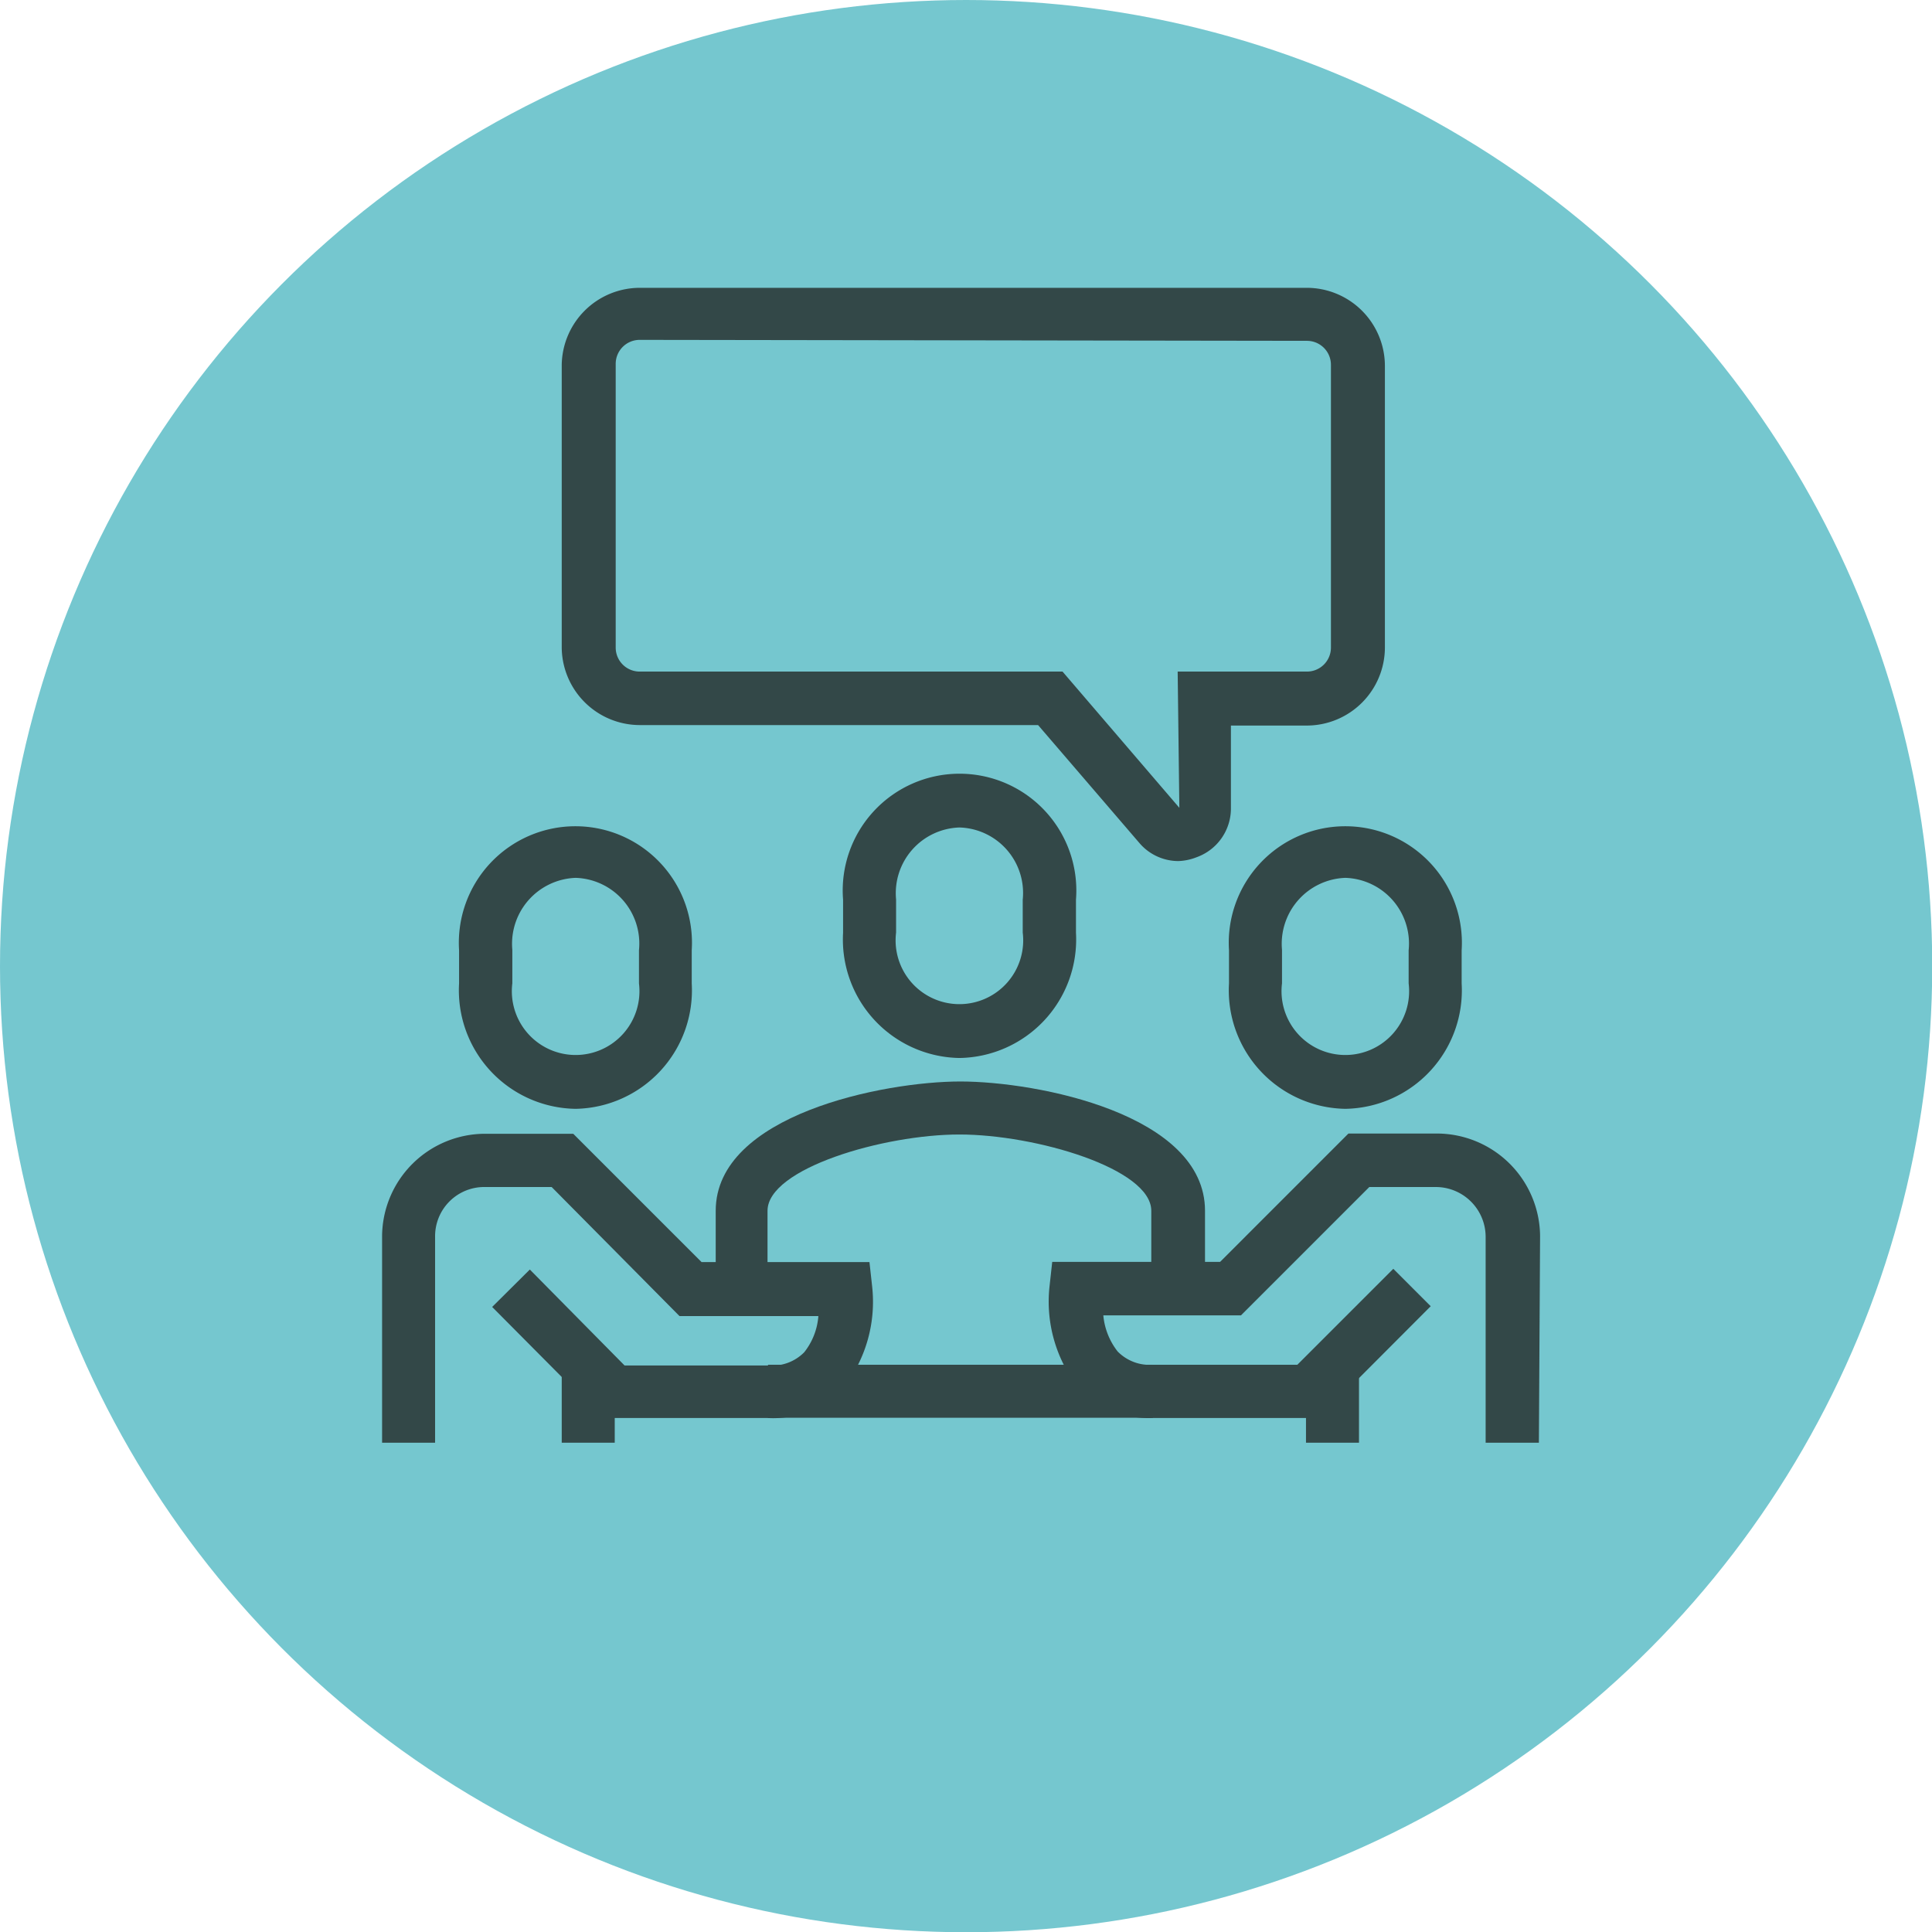
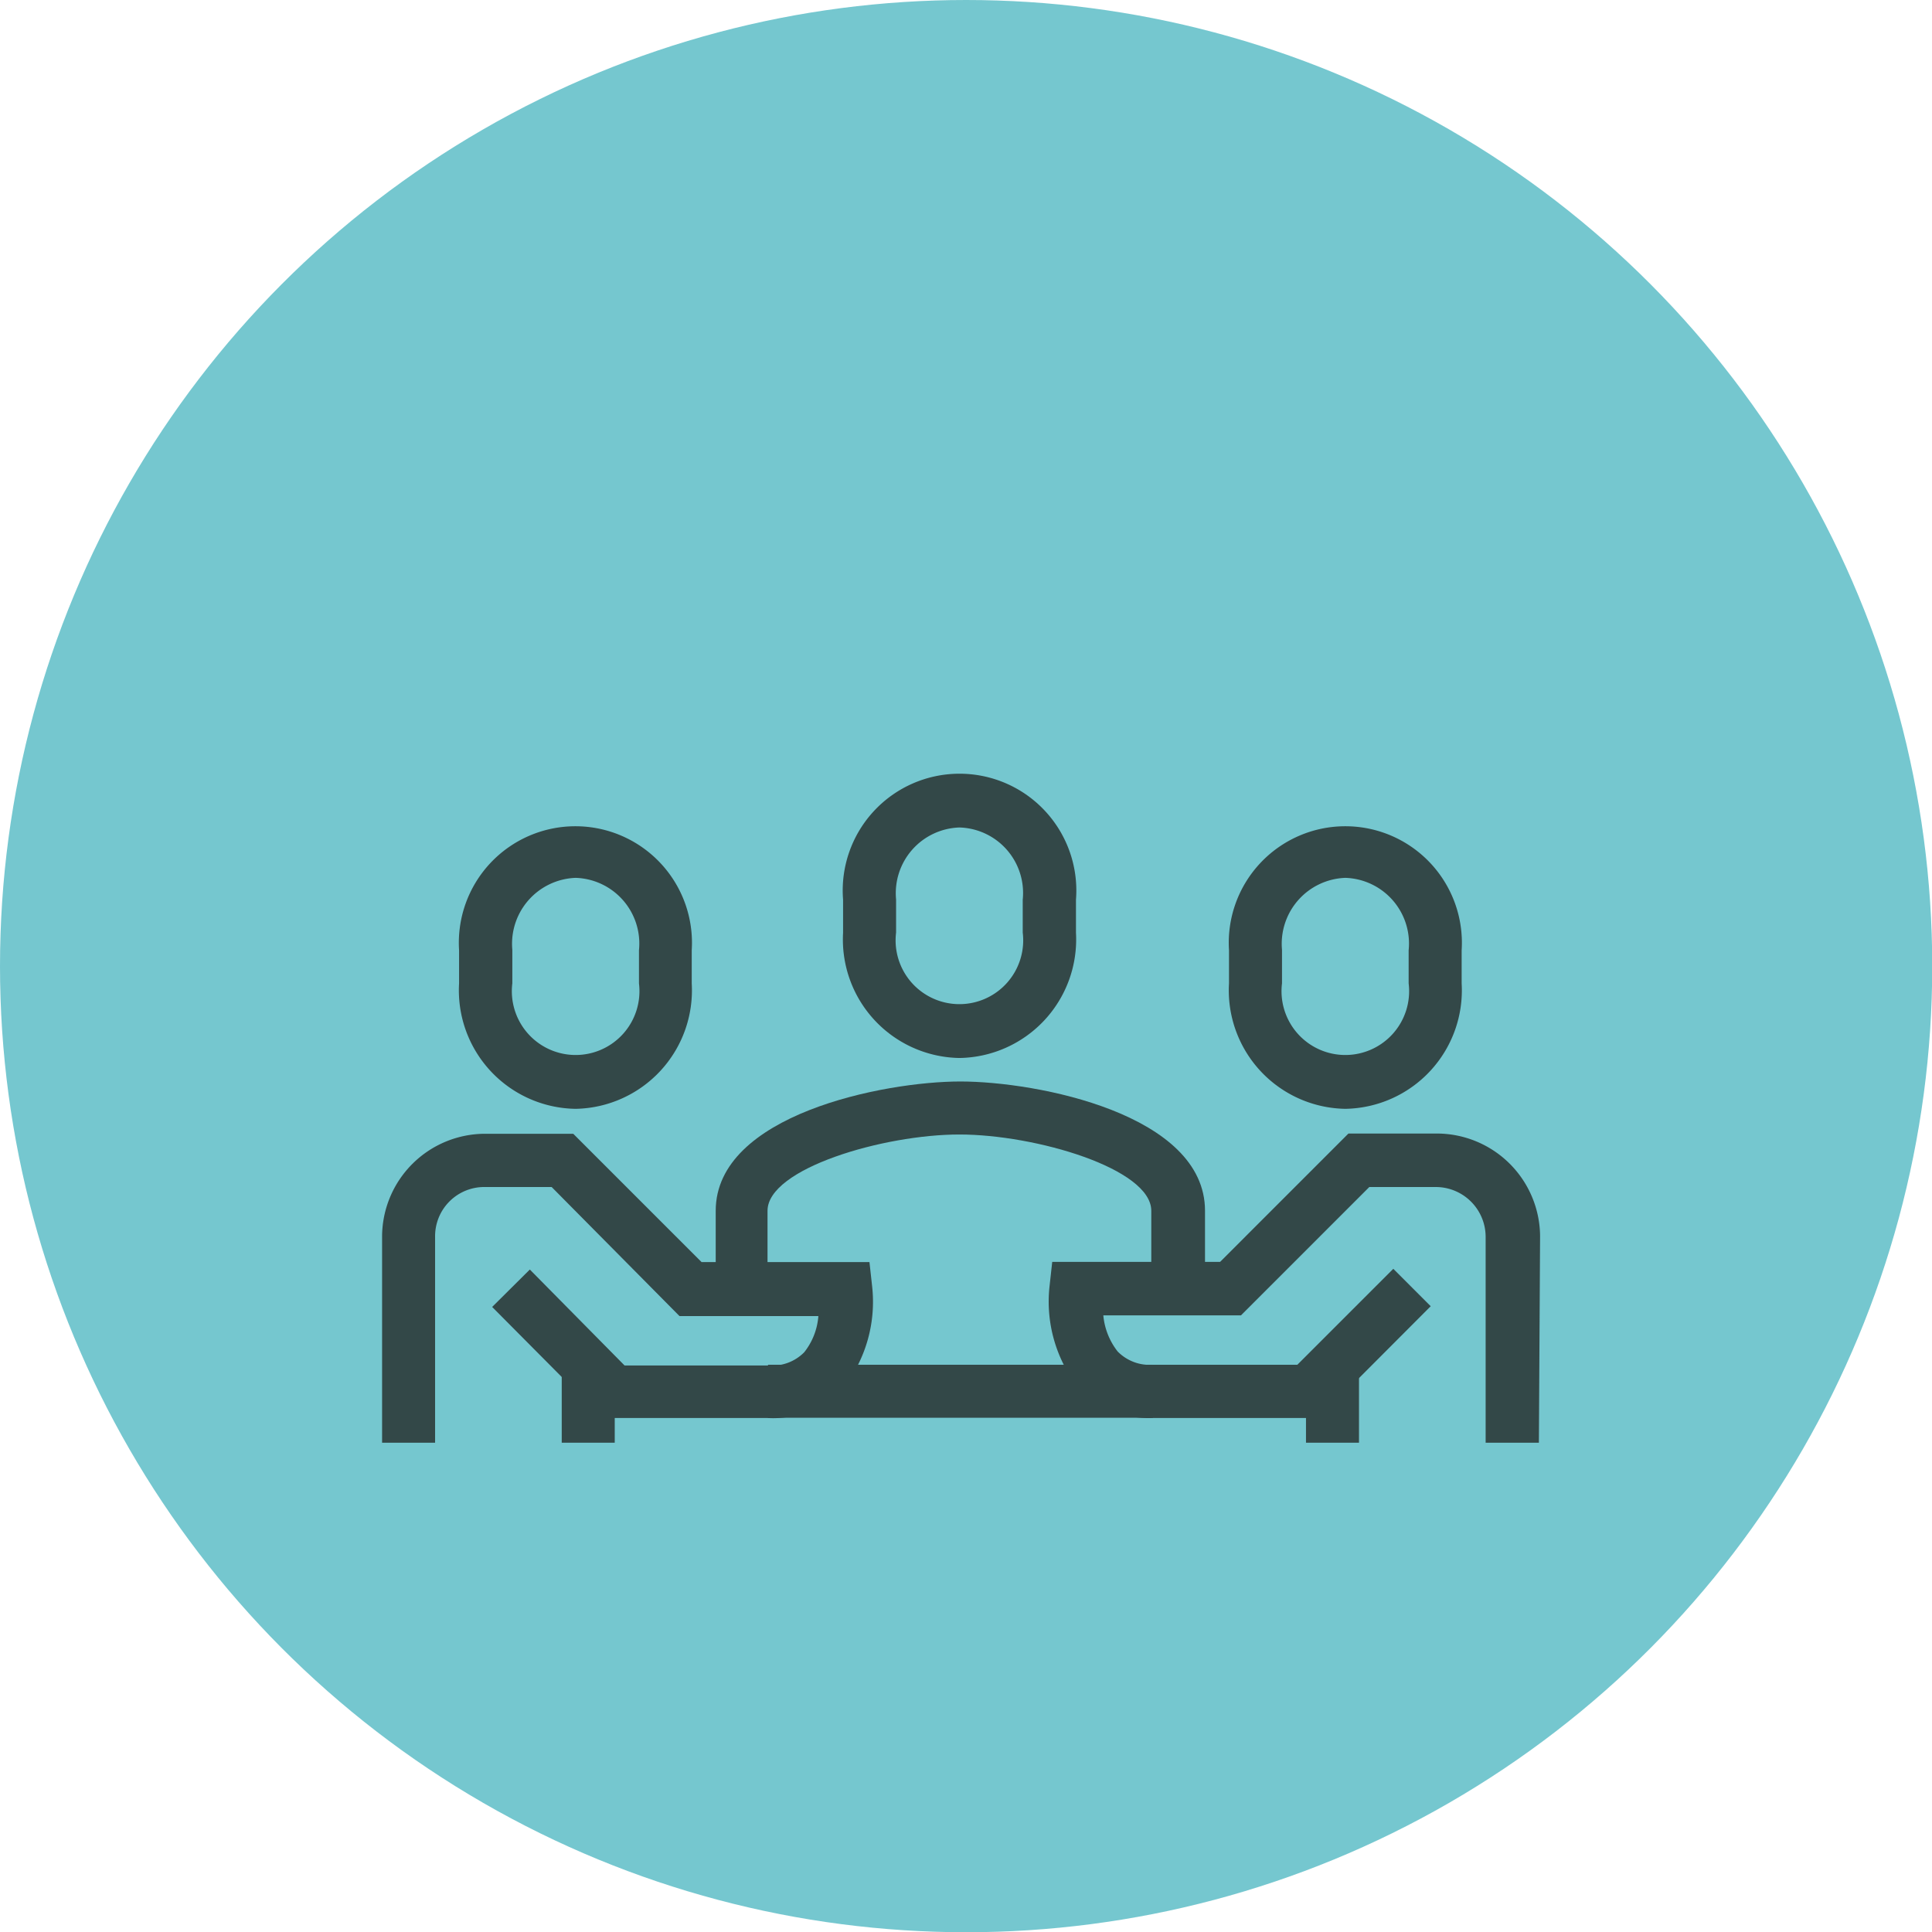
<svg xmlns="http://www.w3.org/2000/svg" viewBox="0 0 80.55 80.55">
  <defs>
    <style>.cls-1{opacity:0.55;}.cls-2{fill:#0499a8;}.cls-3{opacity:0.75;}.cls-4{fill:#1d1d1b;}</style>
  </defs>
  <title>icon_lineas_maestras_C</title>
  <g id="dotted">
    <g class="cls-1">
      <circle class="cls-2" cx="40.28" cy="40.28" r="40.28" />
    </g>
    <g class="cls-3">
      <path class="cls-4" d="M50.24,53.73H48V50.48c0-1.76-4.83-3.18-8-3.18s-8,1.42-8,3.18v3.25H29.84V50.48c0-4,7-5.39,10.2-5.39s10.2,1.36,10.2,5.39Z" />
      <path class="cls-4" d="M40,44.11a4.94,4.94,0,0,1-4.85-5.22V37.51a4.87,4.87,0,1,1,9.71,0v1.38A4.94,4.94,0,0,1,40,44.11Zm0-9.61a2.74,2.74,0,0,0-2.64,3v1.38a2.66,2.66,0,1,0,5.28,0V37.51A2.73,2.73,0,0,0,40,34.5Z" />
      <path class="cls-4" d="M24,46.23A4.94,4.94,0,0,1,19.14,41V39.62a4.86,4.86,0,1,1,9.7,0V41A4.94,4.94,0,0,1,24,46.23Zm0-9.63a2.75,2.75,0,0,0-2.64,3V41a2.66,2.66,0,1,0,5.28,0V39.62A2.74,2.74,0,0,0,24,36.6Z" />
      <path class="cls-4" d="M56.09,46.23A4.94,4.94,0,0,1,51.24,41V39.62a4.86,4.86,0,1,1,9.7,0V41A4.94,4.94,0,0,1,56.09,46.23Zm0-9.63a2.75,2.75,0,0,0-2.64,3V41a2.66,2.66,0,1,0,5.28,0V39.62A2.74,2.74,0,0,0,56.09,36.6Z" />
      <path class="cls-4" d="M64.16,60.15H61.94v-8.6a2.08,2.08,0,0,0-2.1-2.06H57.09l-5.35,5.35H46a2.86,2.86,0,0,0,.6,1.51,1.88,1.88,0,0,0,1.49.55h6l4-4,1.56,1.56L55,59.12H48.07a4,4,0,0,1-3.14-1.3,5.83,5.83,0,0,1-1.17-4.21l.11-1h7l5.35-5.35h3.67a4.31,4.31,0,0,1,4.32,4.28Z" />
      <path class="cls-4" d="M18.14,60.15H15.93v-8.6a4.3,4.3,0,0,1,4.3-4.28H23.9l5.35,5.35h7l.11,1a5.83,5.83,0,0,1-1.17,4.21A4,4,0,0,1,32,59.12H25.12l-4.6-4.63,1.57-1.56,3.95,4h6a1.88,1.88,0,0,0,1.49-.55,2.77,2.77,0,0,0,.59-1.51H28.33L23,49.49H20.23a2.05,2.05,0,0,0-2.09,2.06Z" />
      <rect class="cls-4" x="54.45" y="56.94" width="2.21" height="3.21" />
      <rect class="cls-4" x="23.42" y="56.94" width="2.21" height="3.21" />
      <rect class="cls-4" x="32.02" y="56.9" width="16.05" height="2.21" />
-       <path class="cls-4" d="M49.13,35.9a2.14,2.14,0,0,1-1.64-.77l-4.21-4.9H26.67A3.26,3.26,0,0,1,23.42,27V15.21A3.26,3.26,0,0,1,26.67,12H54.49a3.26,3.26,0,0,1,3.25,3.25V27a3.26,3.26,0,0,1-3.25,3.25H51.32v3.49a2.16,2.16,0,0,1-1.43,2A2.27,2.27,0,0,1,49.13,35.9ZM26.67,14.17a1,1,0,0,0-1,1V27a1,1,0,0,0,1,1H44.3l4.87,5.68L49.1,28h5.39a1,1,0,0,0,1-1V15.21a1,1,0,0,0-1-1Z" />
    </g>
  </g>
</svg>